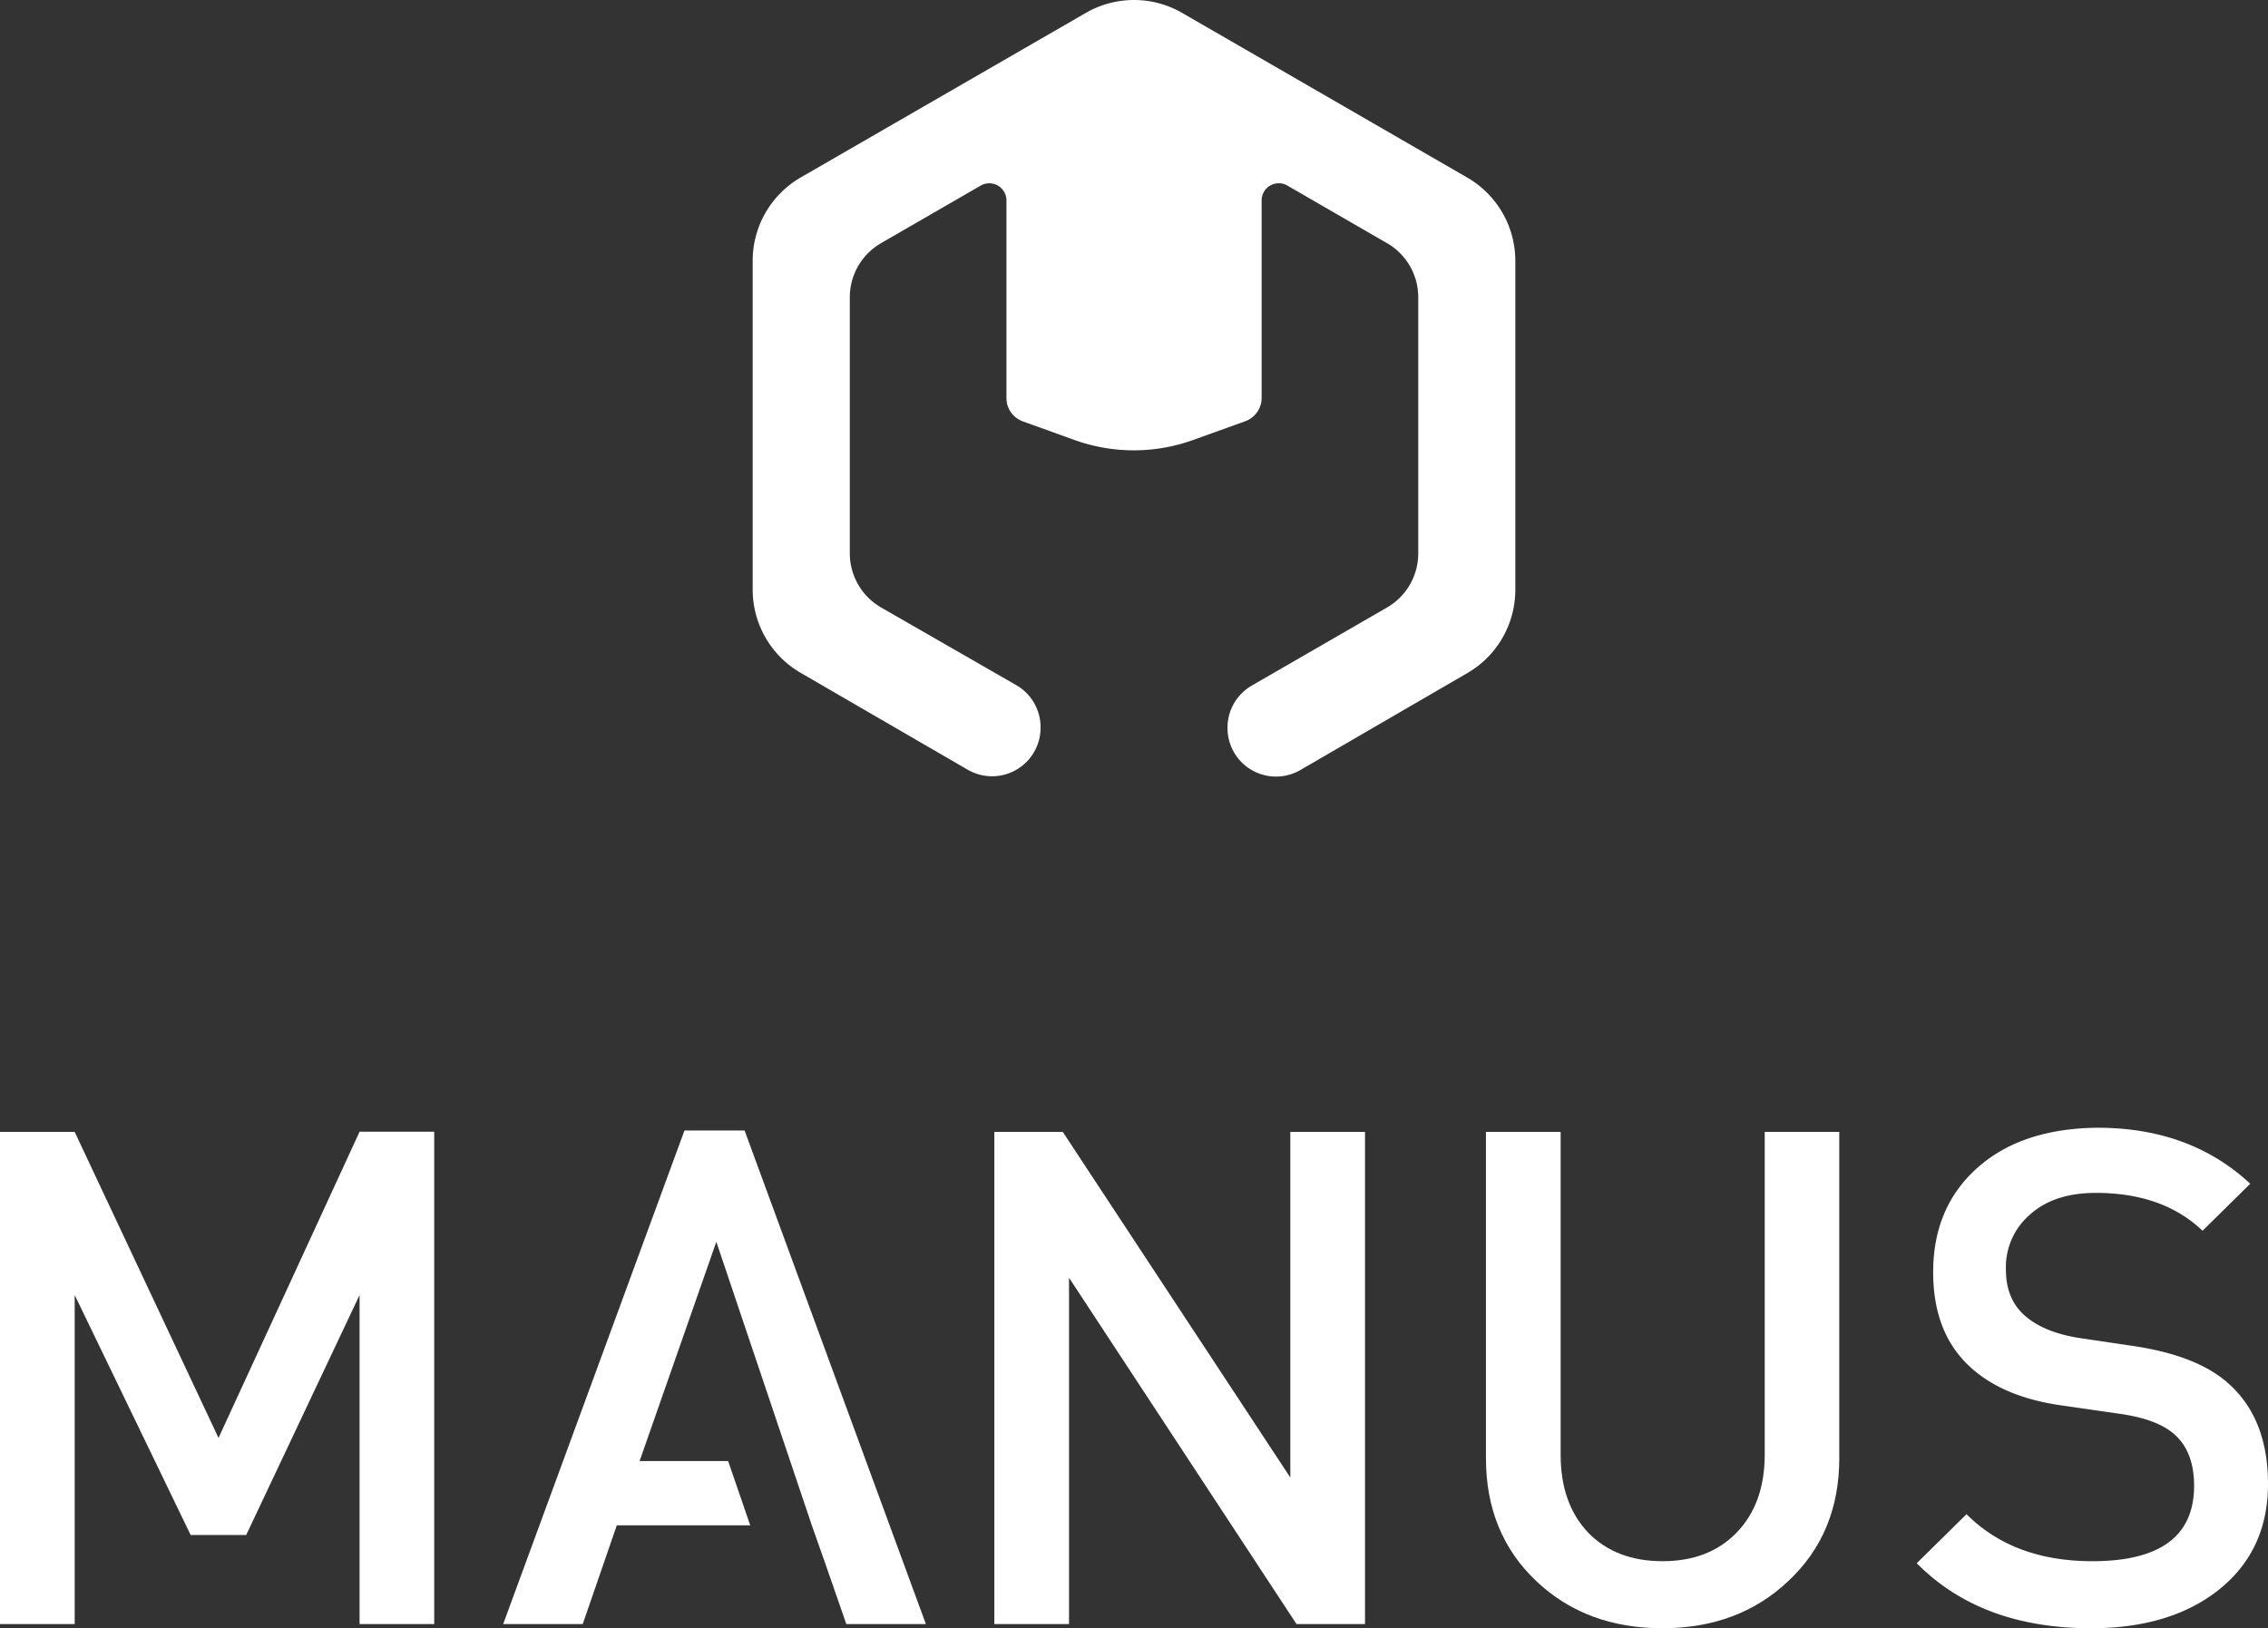
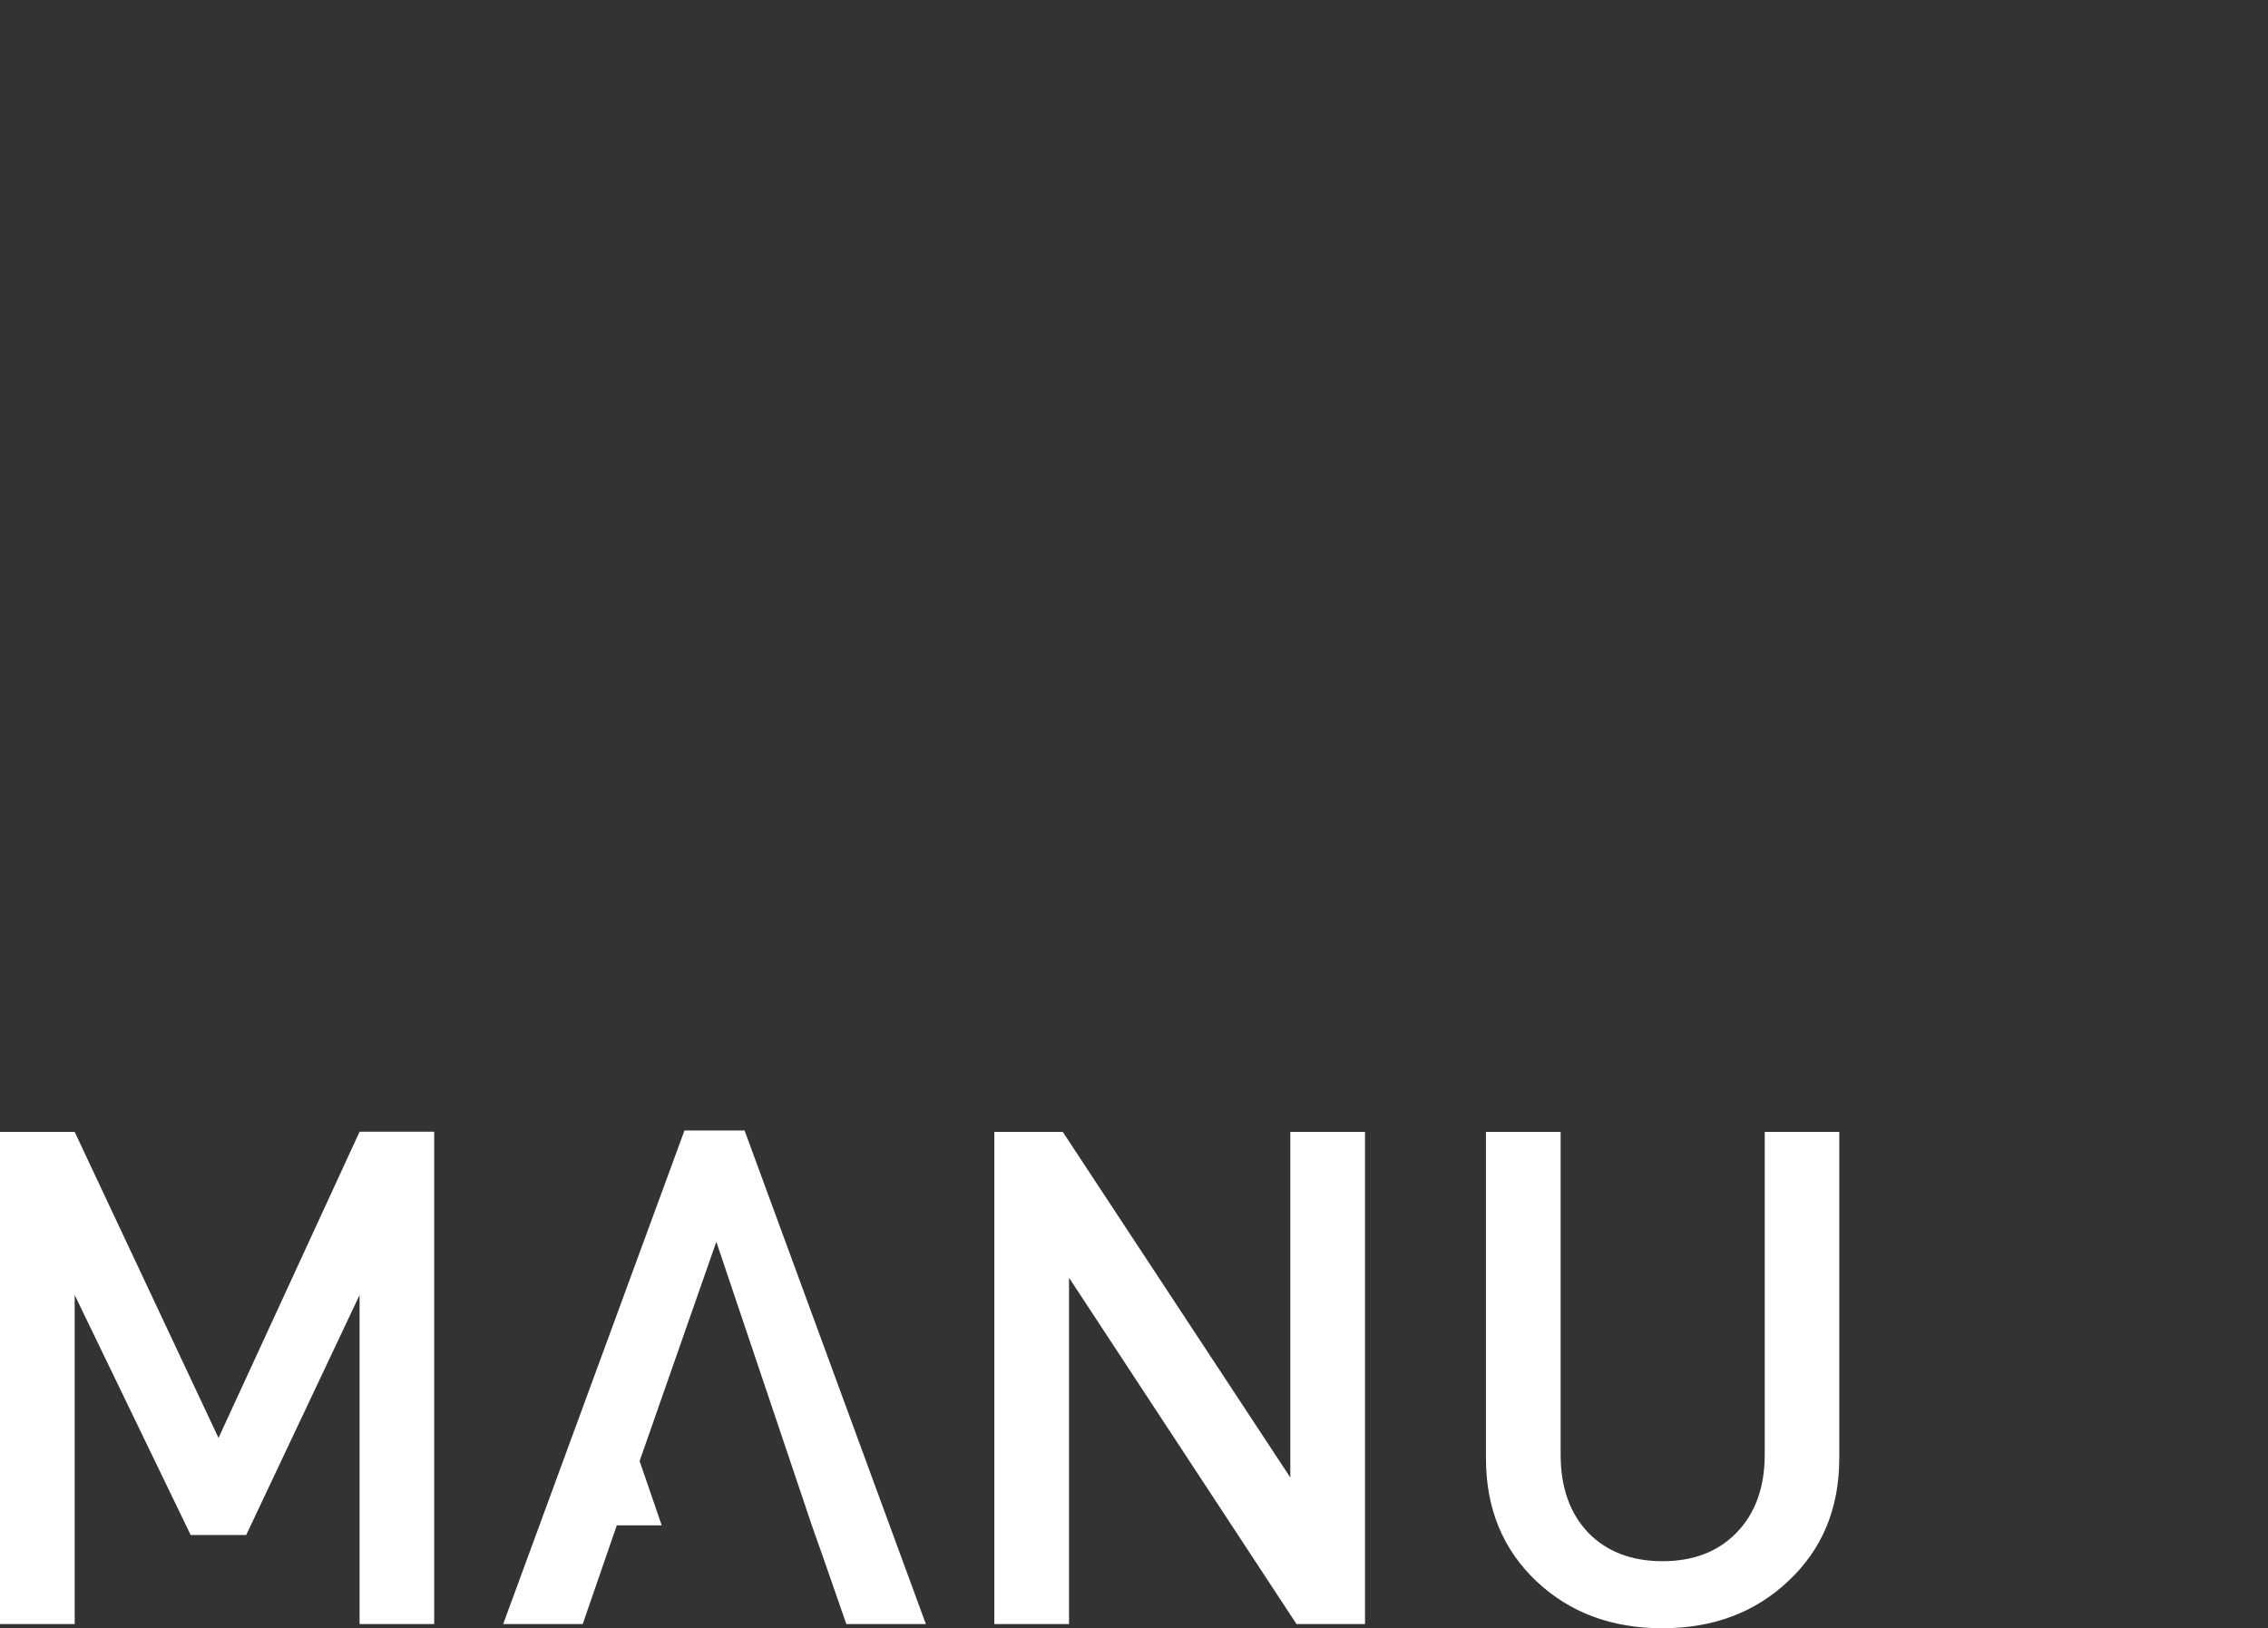
<svg xmlns="http://www.w3.org/2000/svg" viewBox="0 0 490.4 352.16">
  <rect x="0" y="0" width="490.4" height="352.16" fill="#333333" stroke="none" />
  <defs>
    <style>.cls-1{fill:#fff;}</style>
  </defs>
  <title>0Asset 1footer</title>
  <g id="Layer_2" data-name="Layer 2">
    <g id="Layer_2-2" data-name="Layer 2">
      <path class="cls-1" d="M77.75,351.26V280.09L53.23,332h-12L16.15,280.09v71.17H0V244.81H16.15L47.25,311l30.5-66.23H93.89V351.26Z" />
-       <path class="cls-1" d="M161,244.51,200.2,351.26H183l-4.78-13.75-2.69-7.63-20.64-61.3L138.3,316h19.14l4.78,13.9H133.37L126,351.26h-17.2L148,244.51Z" />
+       <path class="cls-1" d="M161,244.51,200.2,351.26H183l-4.78-13.75-2.69-7.63-20.64-61.3L138.3,316l4.78,13.9H133.37L126,351.26h-17.2L148,244.51Z" />
      <path class="cls-1" d="M280.34,351.26l-49.19-74.91v74.91H215V244.81h14.8L279,319.56V244.81h16.15V351.26Z" />
      <path class="cls-1" d="M397.7,315.38q0,16.29-11.06,26.61-10.77,10.17-27.21,10.17T332.22,342q-10.92-10.32-10.92-26.61V244.81h16.15v69.82q0,10.62,6,16.9,6,6.12,16,6.13t16-6.13q6.12-6.28,6.13-16.9V244.81H397.7Z" />
-       <path class="cls-1" d="M479.64,343.94q-10.47,8.22-27.52,8.22-23.76,0-37.67-14.06l10.76-10.61q10.17,10.17,27.21,10.17,22,0,22-16.3,0-7.32-4.18-11.07c-2.4-2.19-6.28-3.68-11.67-4.48L446,304q-13-1.78-20.18-8.52Q418,288.17,418,275.16q0-14.06,9.56-22.58t26-8.67q20,0,33,12.11l-10.31,10.17Q467.67,258,453.17,258q-9.12,0-14.35,4.79a15,15,0,0,0-5.09,11.81q0,6.29,4,9.87,4.19,3.74,12,4.93l12.11,1.8q13.31,2.08,19.89,7.92,8.67,7.62,8.67,21.83Q490.4,335.42,479.64,343.94Z" />
      <g id="Layer_2-3" data-name="Layer 2">
        <g id="Layer_1-2" data-name="Layer 1-2">
-           <path class="cls-1" d="M272.8,86.14V43.35a3.69,3.69,0,0,1,3.69-3.71,3.57,3.57,0,0,1,1.86.49l21.56,12.46a13.49,13.49,0,0,1,6.75,11.71v55.39a13.51,13.51,0,0,1-6.73,11.69l-29.28,16.91a10.49,10.49,0,0,0-5.23,9h0a10.49,10.49,0,0,0,15.76,9.25l36.07-20.95a20.81,20.81,0,0,0,10.4-18V56.4a20.81,20.81,0,0,0-10.4-18L255.61,2.79a20.82,20.82,0,0,0-20.82,0L173.15,38.37a20.81,20.81,0,0,0-10.4,18v71.17a20.81,20.81,0,0,0,10.4,18l36.12,20.95A10.49,10.49,0,0,0,225,157.29h0a10.5,10.5,0,0,0-5.23-9.09l-29.26-16.82a13.53,13.53,0,0,1-6.76-11.71V64.3a13.52,13.52,0,0,1,6.76-11.71l21.56-12.46a3.71,3.71,0,0,1,5.55,3.22V86.14a5.37,5.37,0,0,0,3.55,5l11.1,4a37.93,37.93,0,0,0,25.78,0l11.11-4A5.39,5.39,0,0,0,272.8,86.14Z" />
-         </g>
+           </g>
      </g>
    </g>
  </g>
</svg>